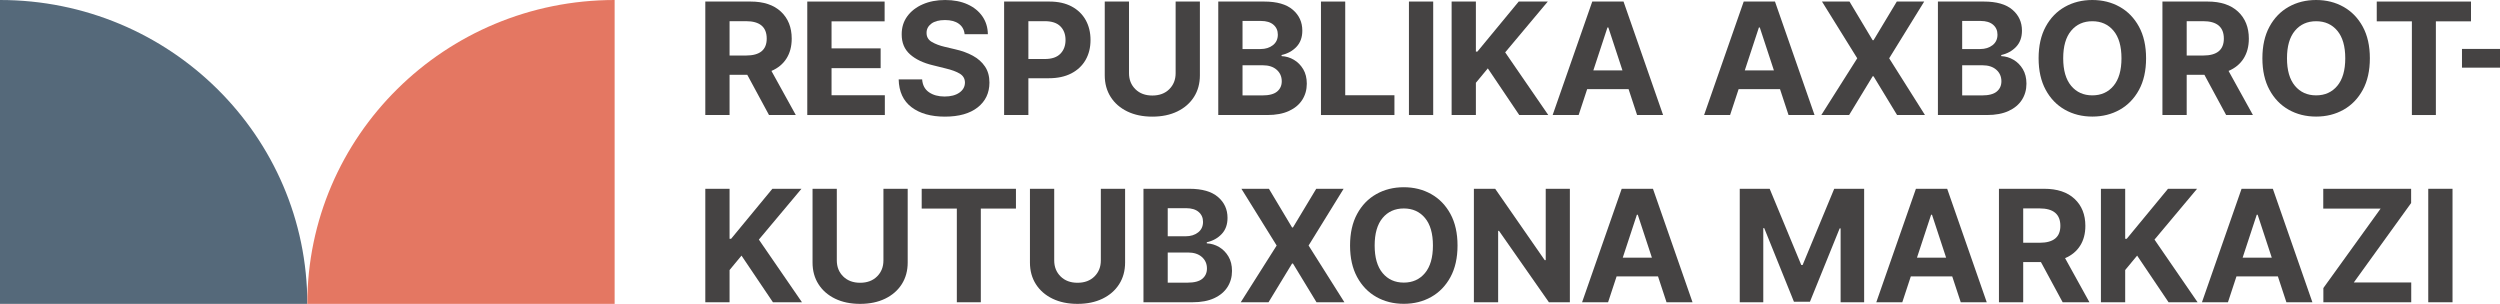
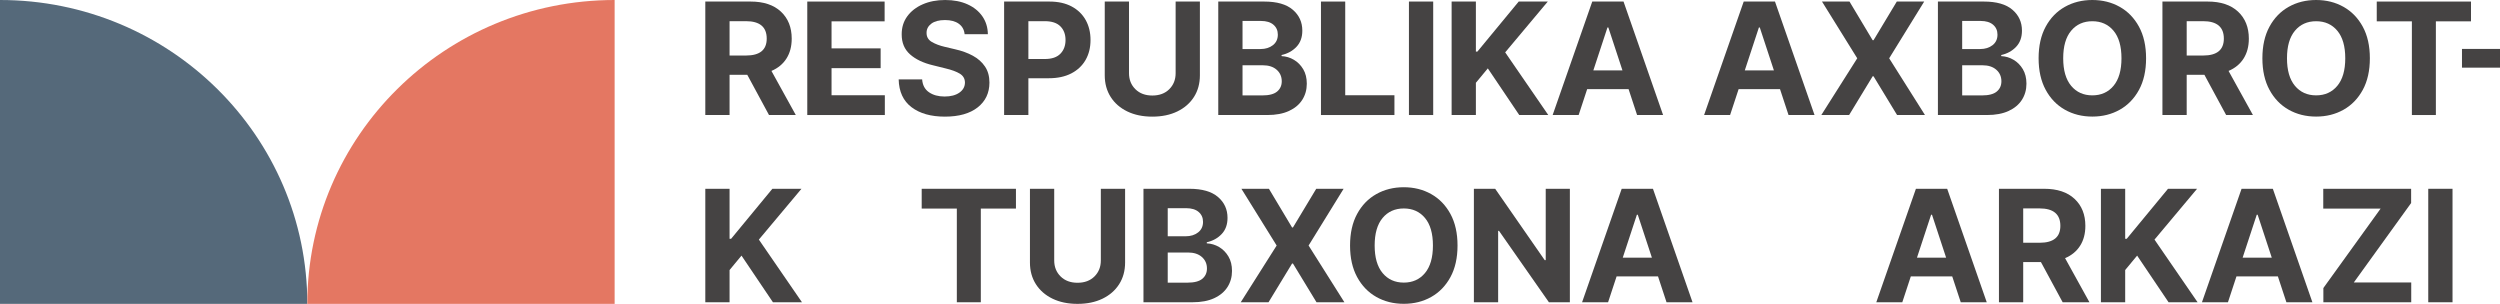
<svg xmlns="http://www.w3.org/2000/svg" width="362" height="44" viewBox="0 0 362 44" fill="none">
  <path d="M44.499 44C44.499 19.7 24.576 0 0 0V44H44.499Z" fill="#55697A" />
  <path d="M44.499 44C44.499 19.7 64.422 0 88.999 0V44H44.499Z" fill="#E47762" />
  <path d="M105.641 8.04H108.026C110.023 8.04 111.021 7.224 111.021 5.592C111.021 3.908 110.017 3.065 108.01 3.065H105.641V8.04ZM102.128 16.656V0.225H108.684C110.572 0.225 112.036 0.712 113.078 1.685C114.119 2.659 114.64 3.961 114.64 5.592C114.64 6.716 114.387 7.676 113.88 8.473C113.375 9.27 112.649 9.869 111.703 10.27L115.232 16.656H111.353L108.205 10.831H105.641V16.656H102.128Z" fill="#454343" />
  <path d="M116.894 16.656V0.225H128.092V3.09H120.407V7.005H127.516V9.869H120.407V13.792H128.124V16.656H116.894Z" fill="#454343" />
  <path d="M139.677 4.951C139.612 4.304 139.332 3.8 138.837 3.442C138.342 3.084 137.675 2.904 136.837 2.904C135.977 2.904 135.317 3.079 134.857 3.426C134.397 3.773 134.167 4.212 134.167 4.743C134.156 5.33 134.412 5.776 134.934 6.078C135.456 6.38 136.077 6.614 136.797 6.78L138.29 7.133C139.252 7.347 140.108 7.657 140.858 8.064C141.606 8.47 142.196 8.993 142.626 9.632C143.057 10.271 143.271 11.048 143.271 11.963C143.266 13.466 142.697 14.662 141.563 15.553C140.43 16.443 138.849 16.889 136.821 16.889C134.802 16.889 133.194 16.434 131.993 15.525C130.792 14.616 130.17 13.274 130.127 11.497H133.526C133.586 12.321 133.915 12.94 134.512 13.354C135.11 13.769 135.866 13.976 136.78 13.976C137.673 13.976 138.385 13.789 138.918 13.415C139.451 13.04 139.72 12.554 139.725 11.955C139.72 11.399 139.474 10.971 138.988 10.671C138.5 10.372 137.805 10.115 136.902 9.901L135.092 9.452C133.692 9.121 132.585 8.593 131.774 7.872C130.962 7.149 130.559 6.184 130.565 4.974C130.559 3.98 130.828 3.109 131.372 2.363C131.916 1.617 132.663 1.037 133.616 0.622C134.567 0.208 135.649 0.001 136.861 0.001C138.095 0.001 139.173 0.209 140.095 0.626C141.017 1.043 141.735 1.624 142.249 2.367C142.762 3.11 143.028 3.971 143.044 4.951H139.677Z" fill="#454343" />
  <path d="M148.909 8.545H151.295C152.301 8.545 153.052 8.29 153.546 7.779C154.042 7.268 154.289 6.607 154.289 5.794C154.289 4.974 154.042 4.316 153.546 3.816C153.052 3.316 152.296 3.066 151.279 3.066H148.909V8.545ZM145.396 16.656V0.225H151.952C153.213 0.225 154.286 0.462 155.173 0.935C156.06 1.409 156.738 2.064 157.206 2.9C157.674 3.739 157.908 4.702 157.908 5.794C157.908 6.884 157.67 7.846 157.194 8.678C156.718 9.509 156.03 10.159 155.129 10.627C154.228 11.095 153.139 11.329 151.863 11.329H148.909V16.656H145.396Z" fill="#454343" />
  <path d="M170.231 0.225H173.745V10.896C173.745 12.094 173.458 13.142 172.885 14.041C172.311 14.94 171.507 15.638 170.474 16.139C169.442 16.639 168.235 16.889 166.856 16.889C165.477 16.889 164.27 16.639 163.237 16.139C162.203 15.638 161.4 14.94 160.827 14.041C160.254 13.142 159.967 12.094 159.967 10.896V0.225H163.48V10.599C163.48 11.535 163.788 12.307 164.405 12.917C165.022 13.527 165.839 13.832 166.856 13.832C167.878 13.832 168.697 13.527 169.31 12.917C169.924 12.307 170.231 11.535 170.231 10.599V0.225Z" fill="#454343" />
  <path d="M179.918 13.816H182.782C183.767 13.816 184.483 13.629 184.928 13.254C185.374 12.88 185.598 12.385 185.598 11.771C185.598 11.091 185.353 10.535 184.864 10.102C184.374 9.668 183.707 9.452 182.863 9.452H179.918V13.816ZM179.918 7.101H182.523C183.242 7.101 183.84 6.915 184.316 6.543C184.792 6.172 185.03 5.662 185.03 5.015C185.03 4.421 184.818 3.943 184.393 3.579C183.968 3.215 183.367 3.033 182.588 3.033H179.918V7.101ZM176.405 16.656V0.225H183.058C184.892 0.225 186.27 0.619 187.193 1.409C188.115 2.197 188.576 3.207 188.576 4.437C188.576 5.405 188.292 6.188 187.724 6.784C187.156 7.381 186.439 7.775 185.573 7.967V8.127C186.206 8.154 186.801 8.331 187.355 8.658C187.909 8.983 188.359 9.439 188.706 10.021C189.052 10.604 189.225 11.302 189.225 12.115C189.225 12.987 189.007 13.765 188.571 14.45C188.136 15.135 187.494 15.674 186.644 16.067C185.795 16.459 184.748 16.656 183.504 16.656H176.405Z" fill="#454343" />
  <path d="M191.276 16.656V0.225H194.789V13.792H201.914V16.656H191.276Z" fill="#454343" />
  <path d="M207.527 16.656H204.014V0.224H207.527V16.656Z" fill="#454343" />
  <path d="M210.195 16.656V0.225H213.708V7.47H213.927L219.908 0.225H224.118L217.951 7.582L224.192 16.656H219.988L215.437 9.901L213.708 11.987V16.656H210.195Z" fill="#454343" />
  <path d="M230.714 10.198H234.933L232.889 3.98H232.759L230.714 10.198ZM228.588 16.656H224.823L230.56 0.225H235.087L240.816 16.656H237.051L235.818 12.91H229.821L228.588 16.656Z" fill="#454343" />
  <path d="M252.643 10.198H256.863L254.818 3.98H254.688L252.643 10.198ZM250.517 16.656H246.753L252.49 0.225H257.017L262.745 16.656H258.98L257.747 12.91H251.751L250.517 16.656Z" fill="#454343" />
  <path d="M267.807 0.225L271.159 5.825H271.289L274.656 0.225H278.624L273.552 8.441L278.736 16.656H274.697L271.289 11.048H271.159L267.751 16.656H263.726L268.928 8.441L263.824 0.225H267.807Z" fill="#454343" />
  <path d="M284.123 13.816H286.988C287.972 13.816 288.688 13.629 289.134 13.254C289.58 12.88 289.803 12.385 289.803 11.771C289.803 11.091 289.558 10.535 289.069 10.102C288.579 9.668 287.912 9.452 287.068 9.452H284.123V13.816ZM284.123 7.101H286.728C287.447 7.101 288.045 6.915 288.521 6.543C288.997 6.172 289.235 5.662 289.235 5.015C289.235 4.421 289.023 3.943 288.598 3.579C288.173 3.215 287.572 3.033 286.793 3.033H284.123V7.101ZM280.61 16.656V0.225H287.264C289.097 0.225 290.475 0.619 291.397 1.409C292.319 2.197 292.78 3.207 292.78 4.437C292.78 5.405 292.497 6.188 291.929 6.784C291.361 7.381 290.644 7.775 289.778 7.967V8.127C290.411 8.154 291.005 8.331 291.559 8.658C292.114 8.983 292.565 9.439 292.911 10.021C293.257 10.604 293.429 11.302 293.429 12.115C293.429 12.987 293.213 13.765 292.777 14.45C292.341 15.135 291.698 15.674 290.85 16.067C290 16.459 288.954 16.656 287.709 16.656H280.61Z" fill="#454343" />
  <path d="M307.19 8.441C307.19 6.697 306.806 5.367 306.039 4.449C305.27 3.532 304.247 3.074 302.971 3.074C301.694 3.074 300.671 3.532 299.904 4.449C299.136 5.367 298.752 6.697 298.752 8.441C298.752 10.179 299.136 11.508 299.904 12.429C300.671 13.348 301.694 13.808 302.971 13.808C304.247 13.808 305.27 13.348 306.039 12.429C306.806 11.508 307.19 10.179 307.19 8.441ZM310.752 8.441C310.752 10.232 310.41 11.757 309.726 13.014C309.041 14.271 308.112 15.23 306.939 15.89C305.764 16.551 304.442 16.881 302.971 16.881C301.495 16.881 300.169 16.55 298.995 15.886C297.821 15.223 296.893 14.262 296.213 13.002C295.531 11.742 295.19 10.222 295.19 8.441C295.19 6.649 295.531 5.125 296.213 3.868C296.893 2.611 297.821 1.652 298.995 0.992C300.169 0.331 301.495 0 302.971 0C304.442 0 305.764 0.331 306.939 0.992C308.112 1.652 309.041 2.611 309.726 3.868C310.41 5.125 310.752 6.649 310.752 8.441Z" fill="#454343" />
  <path d="M316.633 8.04H319.019C321.015 8.04 322.013 7.224 322.013 5.592C322.013 3.908 321.01 3.065 319.003 3.065H316.633V8.04ZM313.12 16.656V0.225H319.676C321.564 0.225 323.028 0.712 324.07 1.685C325.111 2.659 325.632 3.961 325.632 5.592C325.632 6.716 325.379 7.676 324.873 8.473C324.367 9.27 323.641 9.869 322.695 10.27L326.224 16.656H322.346L319.197 10.831H316.633V16.656H313.12Z" fill="#454343" />
  <path d="M339.594 8.441C339.594 6.697 339.21 5.367 338.442 4.449C337.674 3.532 336.652 3.074 335.375 3.074C334.098 3.074 333.076 3.532 332.308 4.449C331.54 5.367 331.156 6.697 331.156 8.441C331.156 10.179 331.54 11.508 332.308 12.429C333.076 13.348 334.098 13.808 335.375 13.808C336.652 13.808 337.674 13.348 338.442 12.429C339.21 11.508 339.594 10.179 339.594 8.441ZM343.156 8.441C343.156 10.232 342.814 11.757 342.13 13.014C341.445 14.271 340.516 15.23 339.343 15.89C338.169 16.551 336.846 16.881 335.375 16.881C333.899 16.881 332.573 16.55 331.399 15.886C330.225 15.223 329.297 14.262 328.617 13.002C327.935 11.742 327.594 10.222 327.594 8.441C327.594 6.649 327.935 5.125 328.617 3.868C329.297 2.611 330.225 1.652 331.399 0.992C332.573 0.331 333.899 0 335.375 0C336.846 0 338.169 0.331 339.343 0.992C340.516 1.652 341.445 2.611 342.13 3.868C342.814 5.125 343.156 6.649 343.156 8.441Z" fill="#454343" />
  <path d="M344.153 3.09V0.225H357.801V3.09H352.714V16.656H349.24V3.09H344.153Z" fill="#454343" />
  <path d="M362 9.796H356.495V7.084H362V9.796Z" fill="#454343" />
  <path d="M102.128 43.767V27.336H105.641V34.581H105.86L111.84 27.336H116.052L109.884 34.694L116.125 43.767H111.921L107.369 37.012L105.641 39.098V43.767H102.128Z" fill="#454343" />
-   <path d="M127.921 27.336H131.434V38.007C131.434 39.205 131.147 40.253 130.574 41.152C130 42.051 129.197 42.75 128.164 43.25C127.131 43.75 125.925 44 124.545 44C123.166 44 121.96 43.75 120.927 43.25C119.893 42.75 119.09 42.051 118.517 41.152C117.943 40.253 117.656 39.205 117.656 38.007V27.336H121.17V37.71C121.17 38.646 121.478 39.419 122.095 40.028C122.711 40.638 123.529 40.944 124.545 40.944C125.568 40.944 126.386 40.638 127 40.028C127.614 39.419 127.921 38.646 127.921 37.71V27.336Z" fill="#454343" />
  <path d="M133.461 30.201V27.336H147.109V30.201H142.022V43.767H138.549V30.201H133.461Z" fill="#454343" />
  <path d="M159.401 27.336H162.914V38.007C162.914 39.205 162.627 40.253 162.054 41.152C161.48 42.051 160.677 42.75 159.644 43.25C158.611 43.75 157.405 44 156.025 44C154.646 44 153.44 43.75 152.406 43.25C151.373 42.75 150.57 42.051 149.996 41.152C149.423 40.253 149.136 39.205 149.136 38.007V27.336H152.65V37.71C152.65 38.646 152.958 39.419 153.574 40.028C154.191 40.638 155.009 40.944 156.025 40.944C157.048 40.944 157.866 40.638 158.48 40.028C159.094 39.419 159.401 38.646 159.401 37.71V27.336Z" fill="#454343" />
  <path d="M169.087 40.928H171.952C172.936 40.928 173.652 40.74 174.098 40.366C174.544 39.992 174.767 39.496 174.767 38.882C174.767 38.202 174.522 37.646 174.033 37.213C173.543 36.779 172.876 36.563 172.032 36.563H169.087V40.928ZM169.087 34.212H171.692C172.411 34.212 173.01 34.026 173.485 33.654C173.962 33.283 174.199 32.773 174.199 32.126C174.199 31.533 173.987 31.054 173.562 30.69C173.138 30.326 172.536 30.145 171.757 30.145H169.087V34.212ZM165.574 43.767V27.336H172.228C174.062 27.336 175.439 27.731 176.362 28.52C177.284 29.309 177.745 30.318 177.745 31.549C177.745 32.517 177.461 33.299 176.893 33.895C176.326 34.492 175.609 34.886 174.743 35.078V35.239C175.375 35.266 175.97 35.442 176.524 35.769C177.078 36.095 177.529 36.55 177.875 37.133C178.221 37.715 178.394 38.414 178.394 39.227C178.394 40.098 178.177 40.876 177.741 41.561C177.306 42.246 176.663 42.785 175.814 43.178C174.964 43.571 173.918 43.767 172.674 43.767H165.574Z" fill="#454343" />
  <path d="M183.74 27.336L187.091 32.936H187.221L190.589 27.336H194.556L189.484 35.552L194.669 43.767H190.629L187.221 38.16H187.091L183.683 43.767H179.659L184.86 35.552L179.756 27.336H183.74Z" fill="#454343" />
  <path d="M207.488 35.552C207.488 33.808 207.105 32.478 206.336 31.56C205.568 30.643 204.545 30.185 203.269 30.185C201.992 30.185 200.97 30.643 200.202 31.56C199.434 32.478 199.05 33.808 199.05 35.552C199.05 37.29 199.434 38.62 200.202 39.54C200.97 40.459 201.992 40.92 203.269 40.92C204.545 40.92 205.568 40.459 206.336 39.54C207.105 38.62 207.488 37.29 207.488 35.552ZM211.05 35.552C211.05 37.344 210.708 38.868 210.024 40.125C209.339 41.382 208.411 42.341 207.237 43.001C206.063 43.662 204.741 43.992 203.269 43.992C201.793 43.992 200.467 43.661 199.293 42.997C198.119 42.334 197.191 41.373 196.51 40.114C195.828 38.853 195.488 37.333 195.488 35.552C195.488 33.76 195.828 32.236 196.51 30.979C197.191 29.722 198.119 28.764 199.293 28.103C200.467 27.443 201.793 27.111 203.269 27.111C204.741 27.111 206.063 27.443 207.237 28.103C208.411 28.764 209.339 29.722 210.024 30.979C210.708 32.236 211.05 33.76 211.05 35.552Z" fill="#454343" />
-   <path d="M227.317 27.336V43.767H224.283L217.054 33.426H216.931V43.767H213.419V27.336H216.501L223.674 37.67H223.821V27.336H227.317Z" fill="#454343" />
+   <path d="M227.317 27.336V43.767H224.283L217.054 33.426H216.931V43.767H213.419V27.336H216.501L223.674 37.67H223.821V27.336Z" fill="#454343" />
  <path d="M234.976 37.309H239.195L237.151 31.091H237.021L234.976 37.309ZM232.85 43.767H229.085L234.822 27.336H239.349L245.078 43.767H241.313L240.08 40.021H234.084L232.85 43.767Z" fill="#454343" />
-   <path d="M251.915 27.336H256.248L260.825 38.376H261.019L265.595 27.336H269.928V43.767H266.521V33.073H266.382L262.082 43.687H259.761L255.46 33.032H255.323V43.767H251.915V27.336Z" fill="#454343" />
  <path d="M277.578 37.309H281.798L279.753 31.091H279.624L277.578 37.309ZM275.453 43.767H271.687L277.425 27.336H281.952L287.68 43.767H283.916L282.682 40.021H276.686L275.453 43.767Z" fill="#454343" />
  <path d="M292.96 35.151H295.346C297.342 35.151 298.34 34.335 298.34 32.704C298.34 31.019 297.337 30.177 295.33 30.177H292.96V35.151ZM289.448 43.767V27.336H296.004C297.891 27.336 299.356 27.823 300.397 28.796C301.439 29.77 301.96 31.072 301.96 32.704C301.96 33.827 301.707 34.788 301.2 35.584C300.694 36.381 299.969 36.98 299.022 37.381L302.552 43.767H298.673L295.525 37.943H292.96V43.767H289.448Z" fill="#454343" />
  <path d="M304.214 43.767V27.336H307.727V34.581H307.946L313.927 27.336H318.137L311.971 34.694L318.211 43.767H314.008L309.456 37.012L307.727 39.098V43.767H304.214Z" fill="#454343" />
  <path d="M324.733 37.309H328.952L326.908 31.091H326.778L324.733 37.309ZM322.607 43.767H318.842L324.579 27.336H329.107L334.834 43.767H331.07L329.837 40.021H323.84L322.607 43.767Z" fill="#454343" />
  <path d="M336.424 43.767V41.705L344.717 30.201H336.408V27.336H349.131V29.398L340.83 40.904H349.147V43.767H336.424Z" fill="#454343" />
  <path d="M355.125 43.767H351.612V27.336H355.125V43.767Z" fill="#454343" />
</svg>